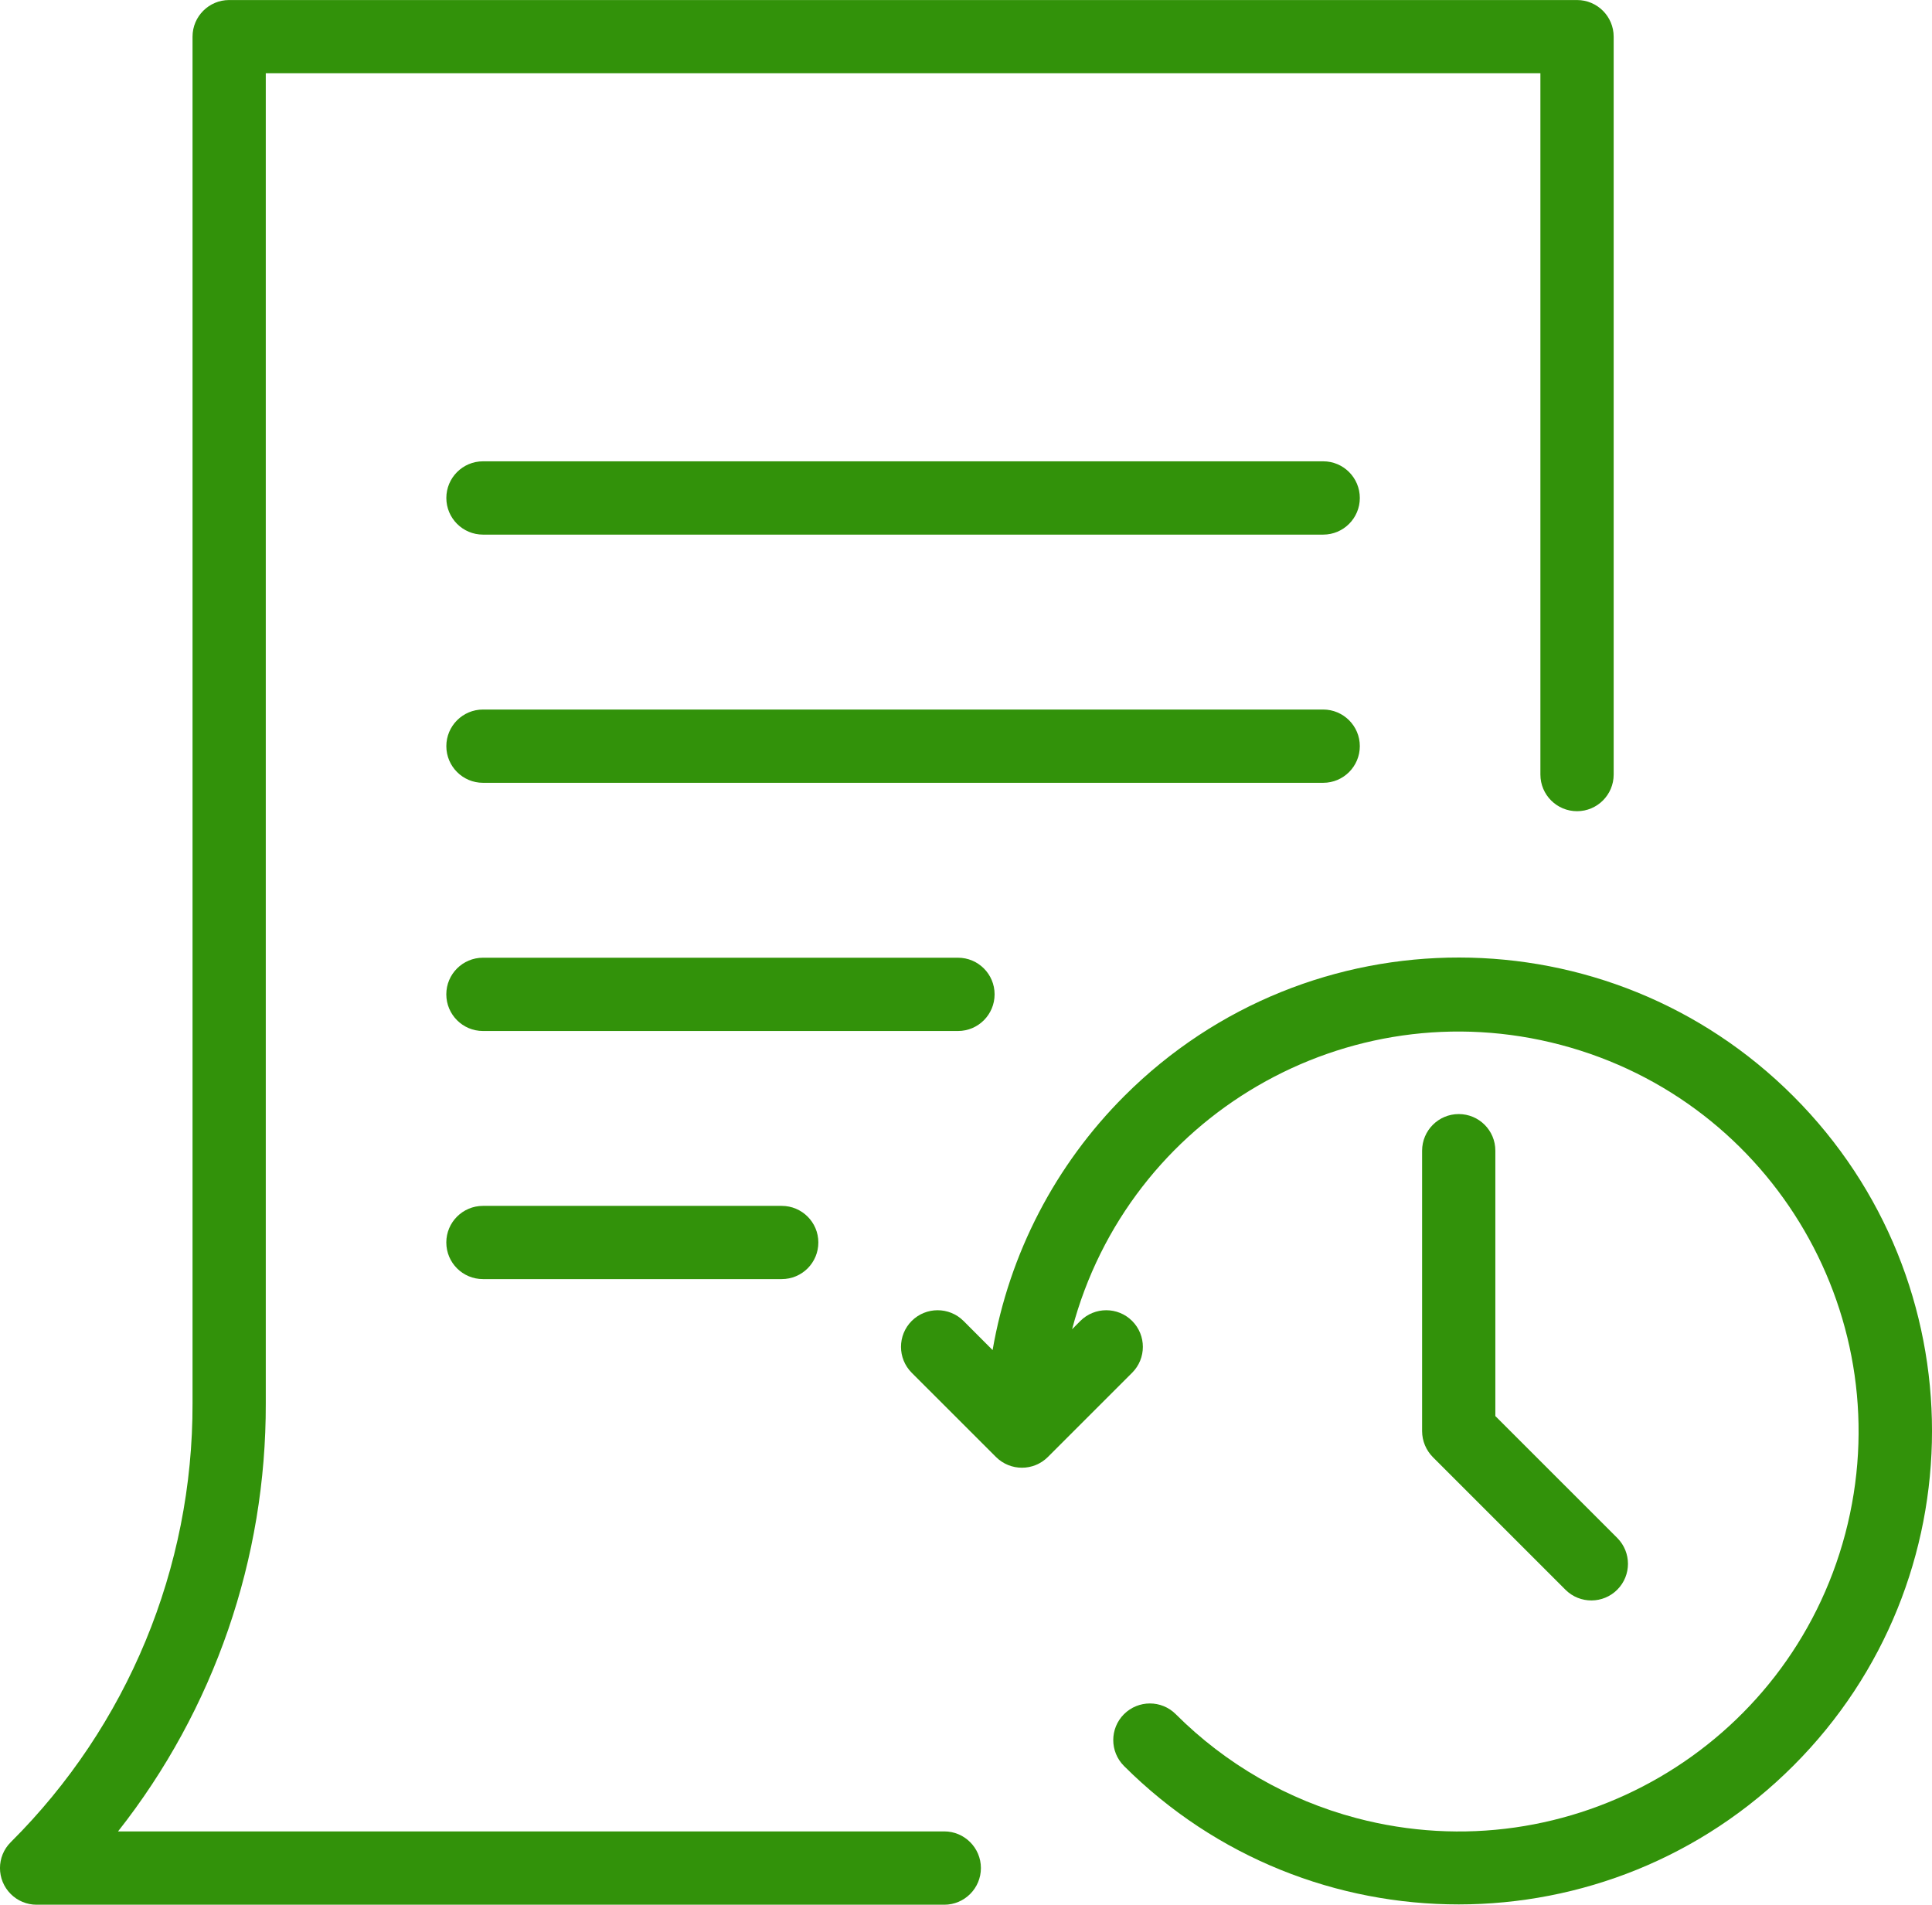
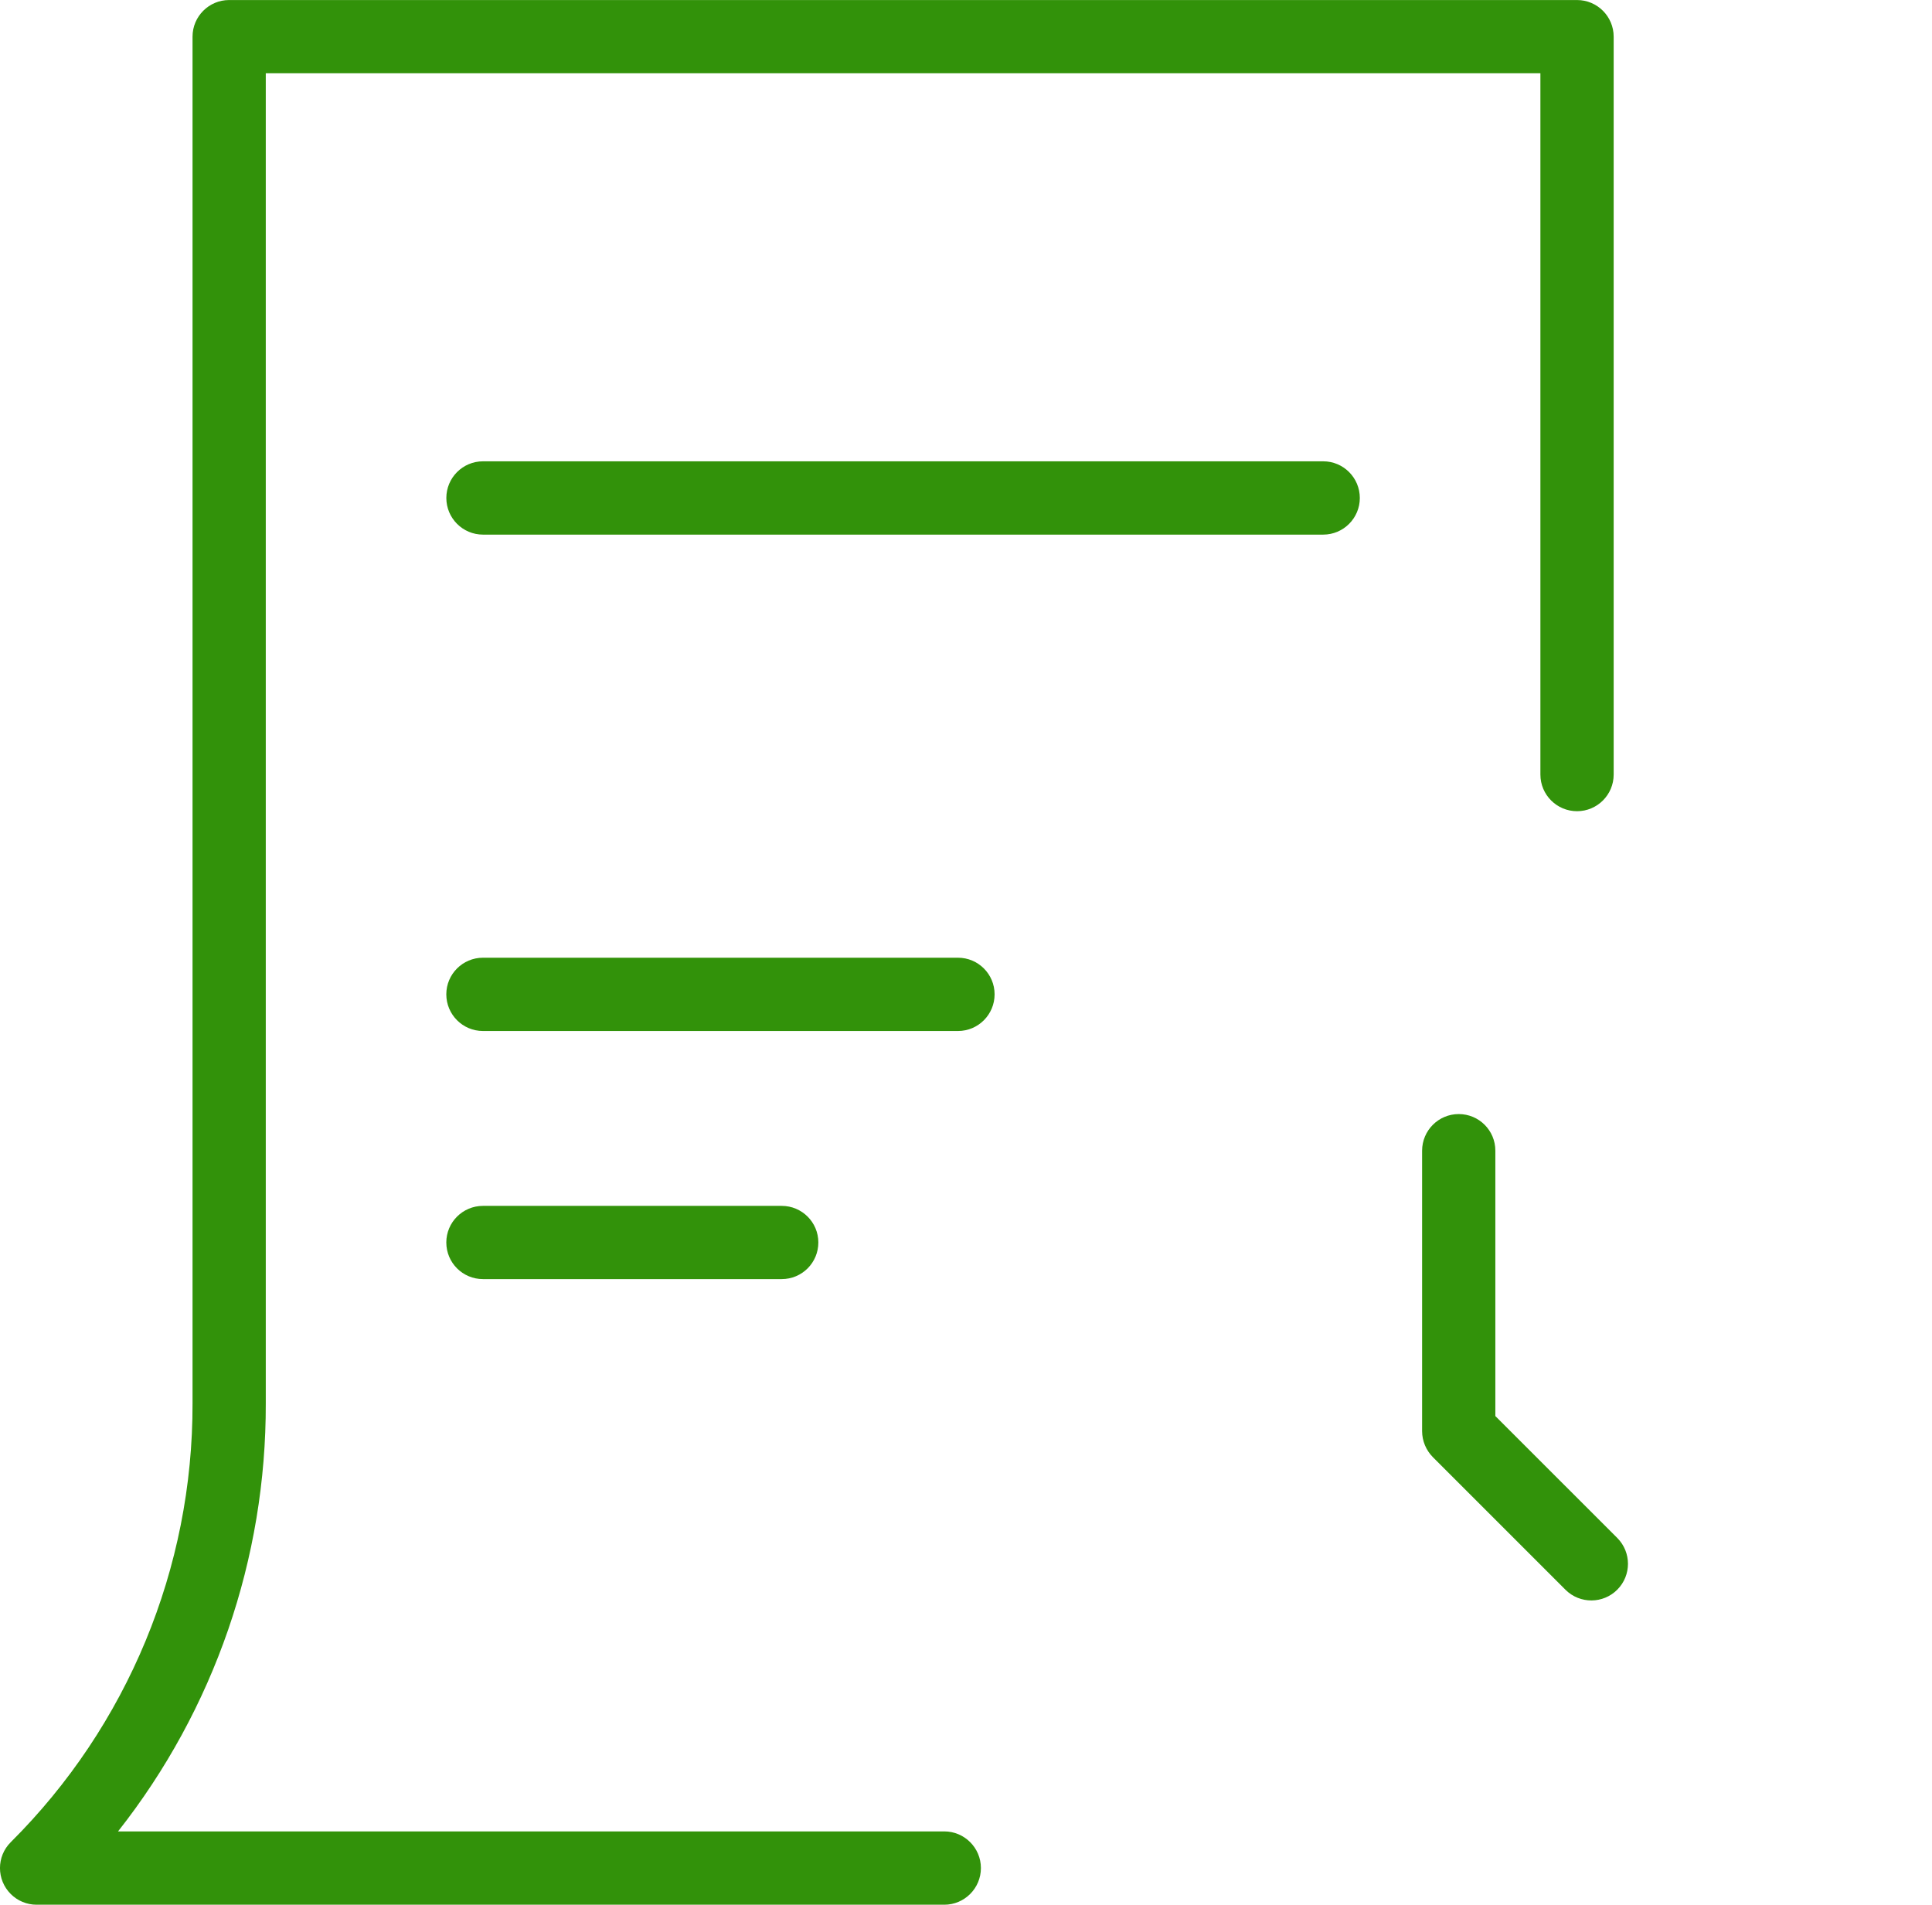
<svg xmlns="http://www.w3.org/2000/svg" version="1.1" id="Vrstva_1" x="0px" y="0px" width="66.076px" height="65.14px" viewBox="400.898 398.86 66.076 65.14" enable-background="new 400.898 398.86 66.076 65.14" xml:space="preserve">
  <g id="Order_history">
    <path fill="#32920A" d="M433.193,461.494h-28.258c3.288-4.171,5.069-9.333,5.053-14.646v-45.482h43.593v23.984   c0,0.692,0.561,1.253,1.253,1.253c0.691,0,1.253-0.561,1.253-1.253v-25.236c0-0.692-0.562-1.253-1.253-1.253l0,0h-46.099   c-0.691,0-1.252,0.561-1.252,1.252v0.001v46.734c0.016,5.635-2.224,11.04-6.218,15.015c-0.49,0.487-0.49,1.282,0,1.771   c0.234,0.235,0.553,0.367,0.884,0.367h31.044c0.691,0,1.253-0.561,1.253-1.254C434.446,462.056,433.884,461.494,433.193,461.494z" />
    <path fill="#32920A" d="M446.153,414.637h-28.737c-0.691,0-1.253,0.562-1.253,1.254c0,0.691,0.562,1.253,1.253,1.253h28.737   c0.691,0,1.252-0.562,1.252-1.253C447.405,415.199,446.844,414.637,446.153,414.637z" />
-     <path fill="#32920A" d="M447.405,424.379c0.001-0.691-0.561-1.252-1.252-1.253l0,0h-28.737c-0.691,0-1.253,0.562-1.253,1.253   s0.562,1.253,1.253,1.253h28.737C446.844,425.632,447.405,425.07,447.405,424.379L447.405,424.379z" />
    <path fill="#32920A" d="M434.914,432.866c0-0.691-0.56-1.252-1.252-1.252l0,0h-16.247c-0.691,0-1.253,0.561-1.253,1.252   c0,0.692,0.562,1.254,1.253,1.254h16.247C434.354,434.12,434.914,433.558,434.914,432.866L434.914,432.866z" />
    <path fill="#32920A" d="M417.415,440.101c-0.691,0-1.253,0.561-1.253,1.251c0,0.694,0.562,1.253,1.253,1.253h10.219   c0.692,0,1.252-0.559,1.252-1.253c0-0.69-0.56-1.251-1.252-1.251H417.415z" />
-     <path fill="#32920A" d="M462.238,436.356c-6.312-6.323-16.556-6.333-22.879-0.02c-2.367,2.363-3.944,5.4-4.513,8.697l-0.995-0.997   c-0.49-0.488-1.283-0.488-1.772,0c-0.488,0.49-0.488,1.283,0,1.772l2.883,2.882c0.491,0.488,1.284,0.488,1.773,0l2.883-2.882   c0.489-0.489,0.489-1.282,0-1.772c-0.489-0.488-1.281-0.488-1.771,0l-0.283,0.285c1.931-7.301,9.415-11.655,16.717-9.725   c7.302,1.93,11.654,9.416,9.726,16.719c-1.932,7.301-9.417,11.654-16.719,9.724c-2.337-0.618-4.468-1.844-6.178-3.554   c-0.488-0.489-1.28-0.489-1.771,0c-0.489,0.489-0.489,1.281,0,1.771c6.327,6.319,16.58,6.313,22.9-0.015   C468.553,452.921,468.553,442.678,462.238,436.356L462.238,436.356z" />
    <path fill="#32920A" d="M450.788,436.961c-0.691,0-1.251,0.56-1.253,1.252l0,0v9.594c0.002,0.333,0.134,0.65,0.368,0.887l4.54,4.54   c0.492,0.486,1.286,0.481,1.772-0.012c0.481-0.487,0.481-1.271,0-1.759l-4.175-4.174v-9.076   C452.041,437.521,451.481,436.961,450.788,436.961C450.788,436.961,450.788,436.961,450.788,436.961L450.788,436.961z" />
  </g>
</svg>